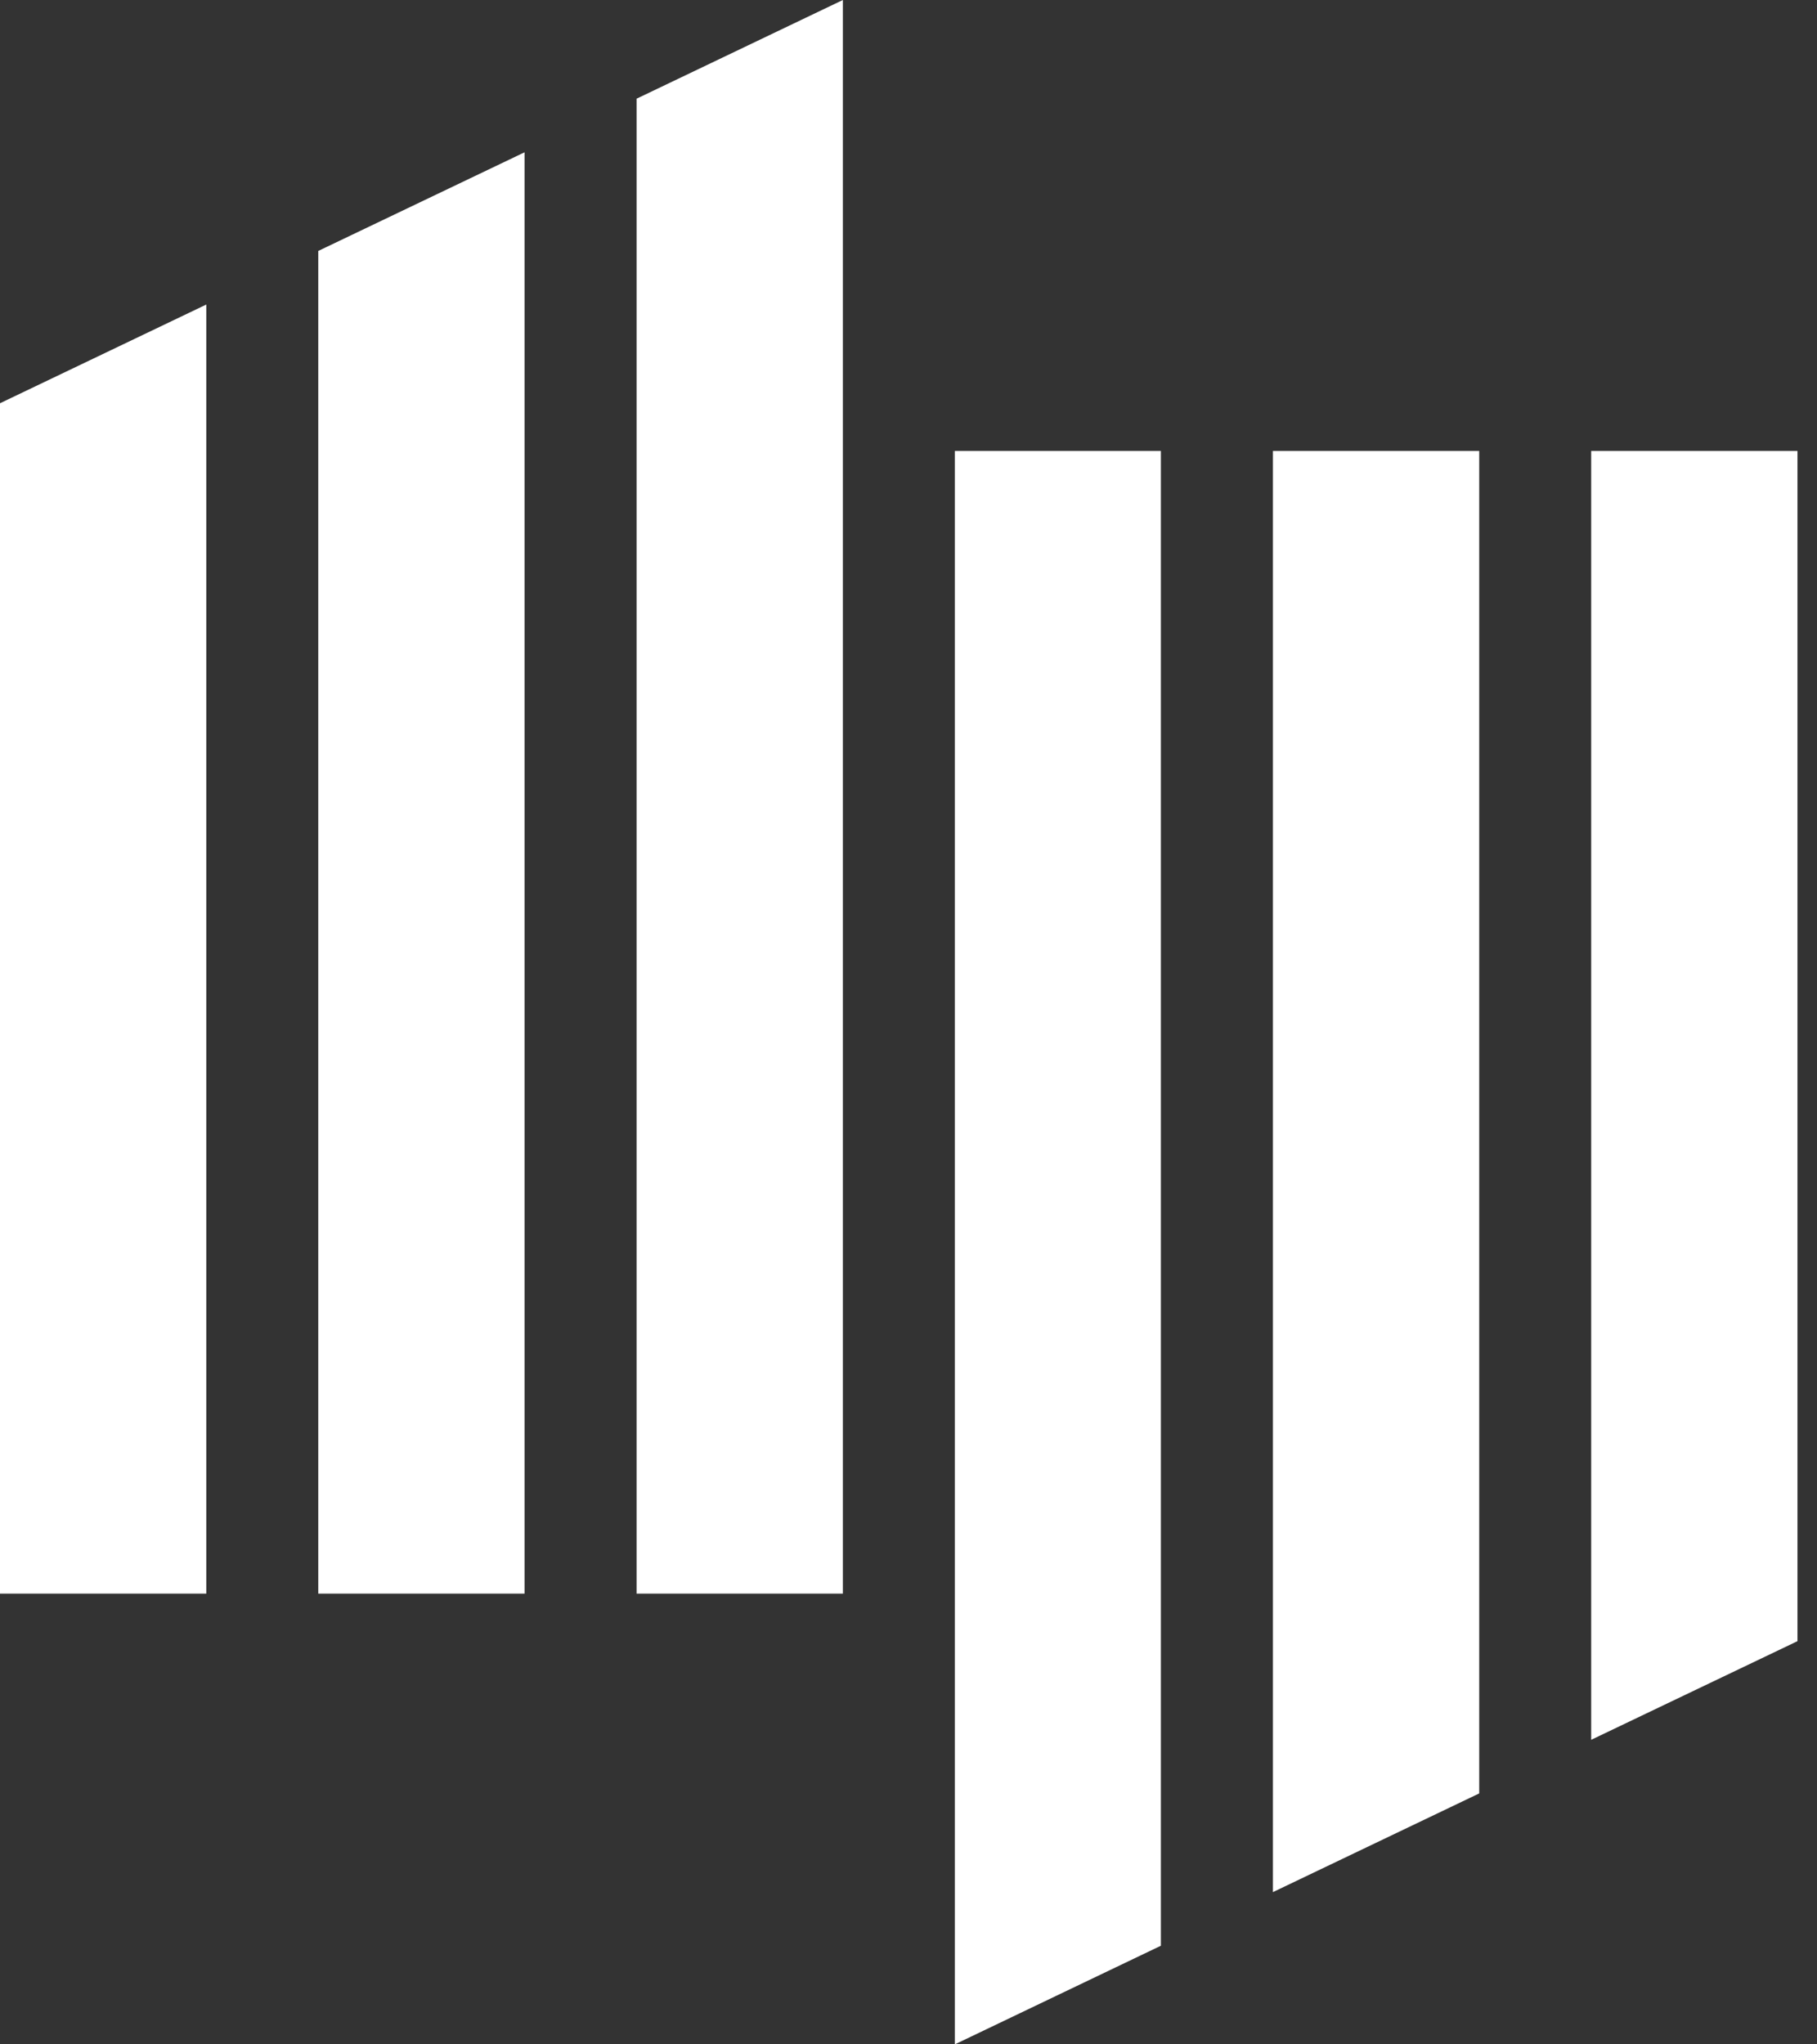
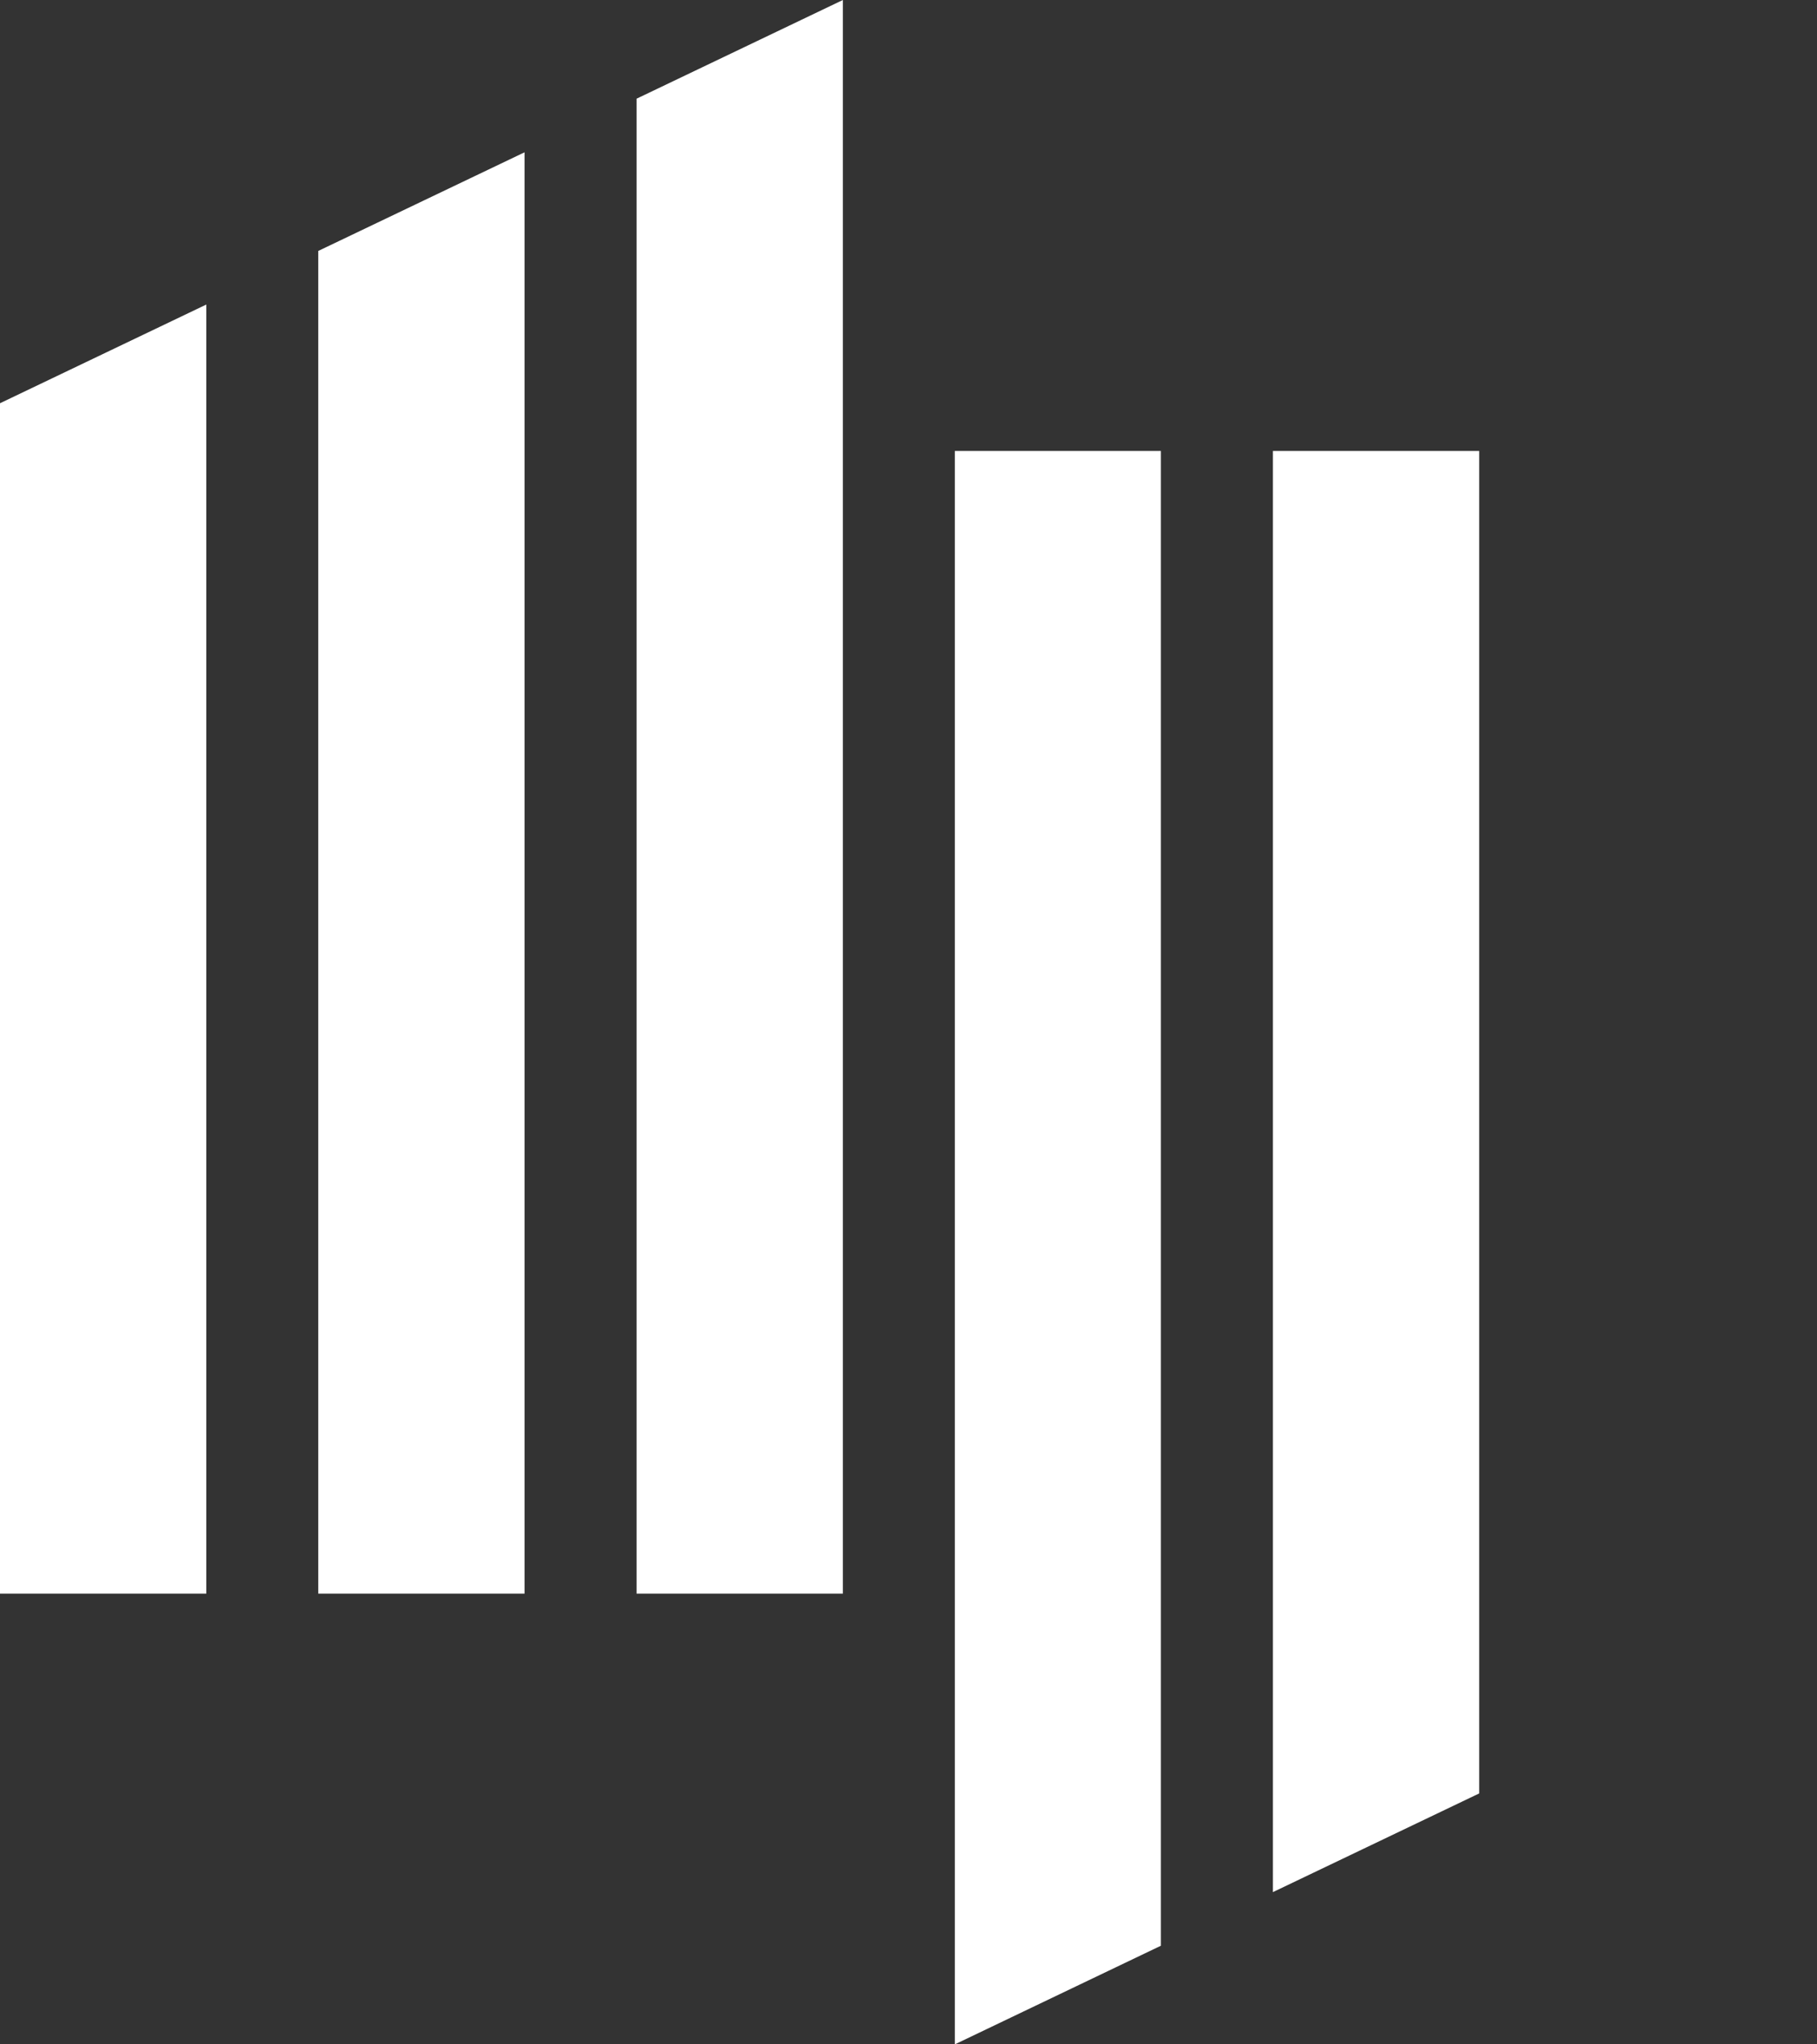
<svg xmlns="http://www.w3.org/2000/svg" width="32" height="36" viewBox="0 0 32 36" fill="none">
  <rect x="0" y="0" width="32" height="36" fill="#333333" stroke="none" />
-   <path d="M0 28.063H3.633V5.363L0 7.101V28.063Z" fill="white" />
+   <path d="M0 28.063H3.633V5.363L0 7.101V28.063" fill="white" />
  <path d="M5.605 28.063H9.238V2.682L5.605 4.419V28.063Z" fill="white" />
  <path d="M11.211 1.738V28.063H14.844V0L11.211 1.738Z" fill="white" />
-   <path d="M31.656 7.941H28.023V30.637L31.656 28.9V7.941Z" fill="white" />
  <path d="M26.051 7.941H22.418V33.319L26.051 31.581V7.941Z" fill="white" />
  <path d="M20.445 34.263V7.941H16.816V36L20.445 34.263Z" fill="white" />
</svg>